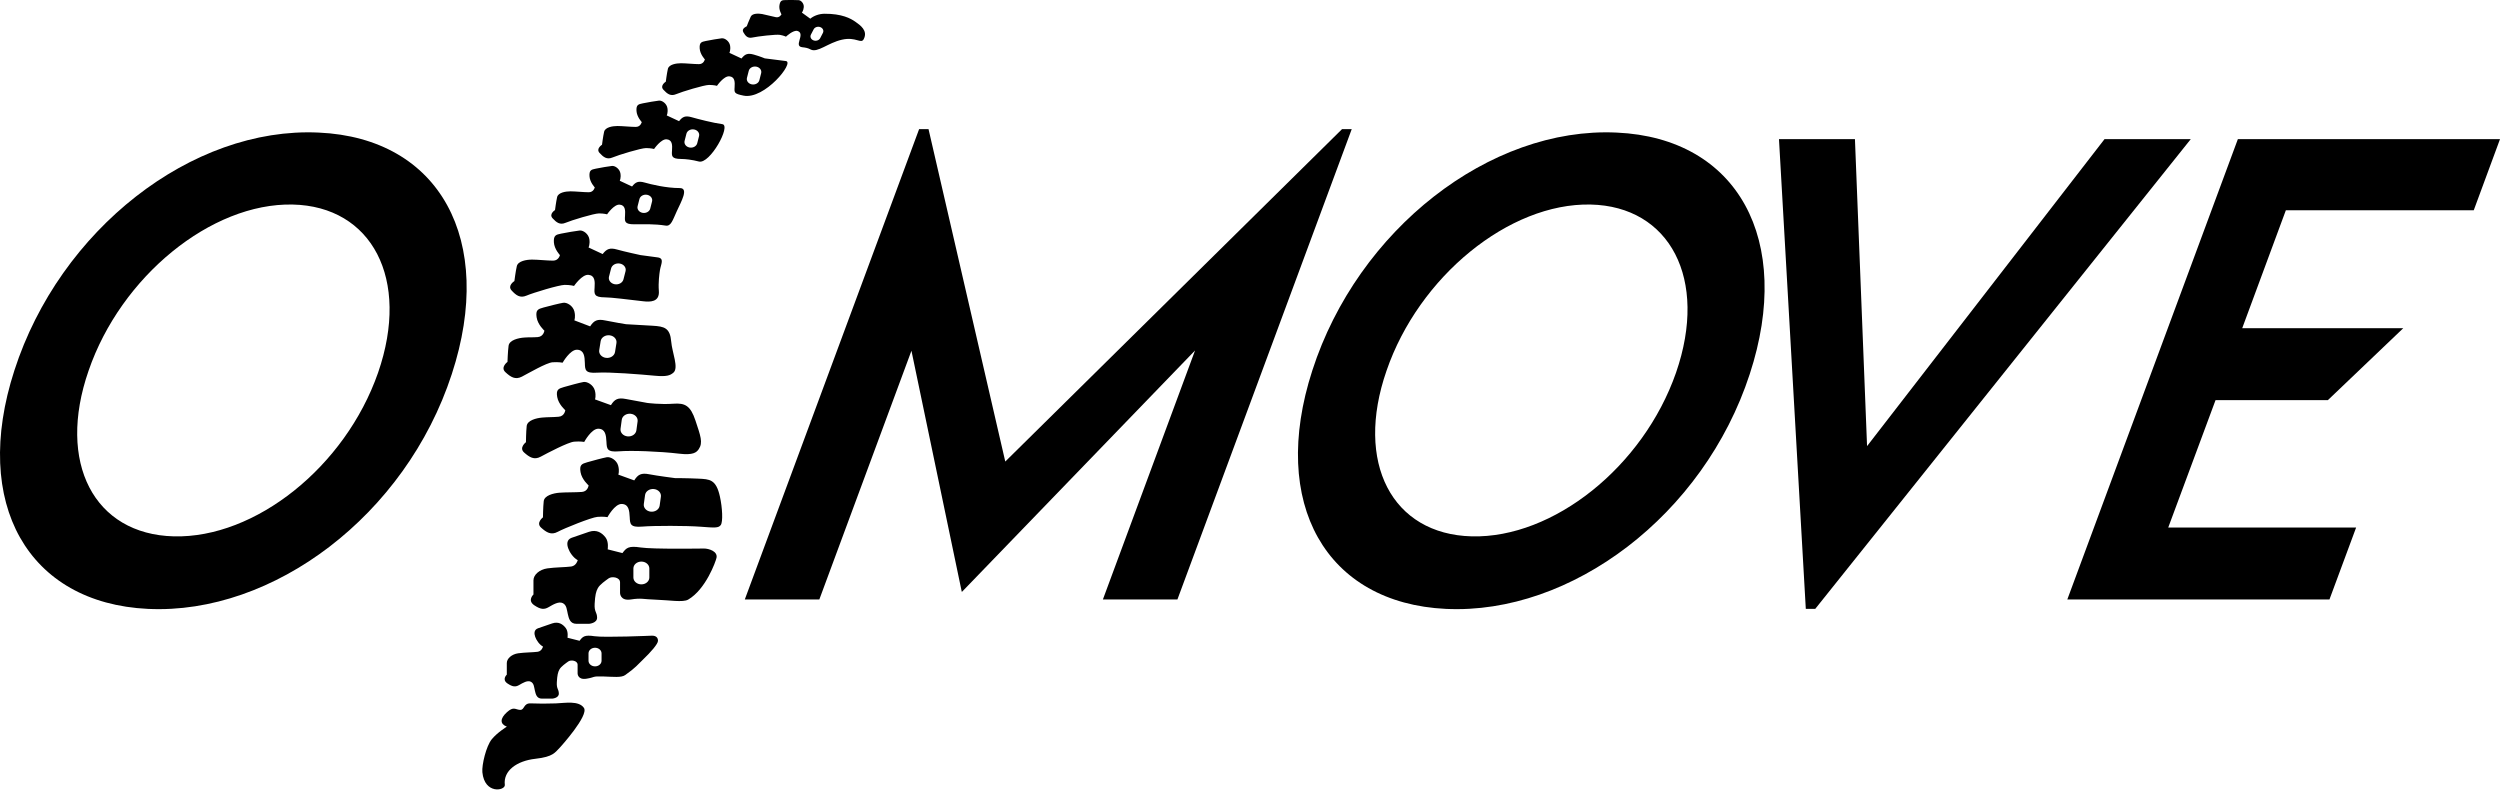
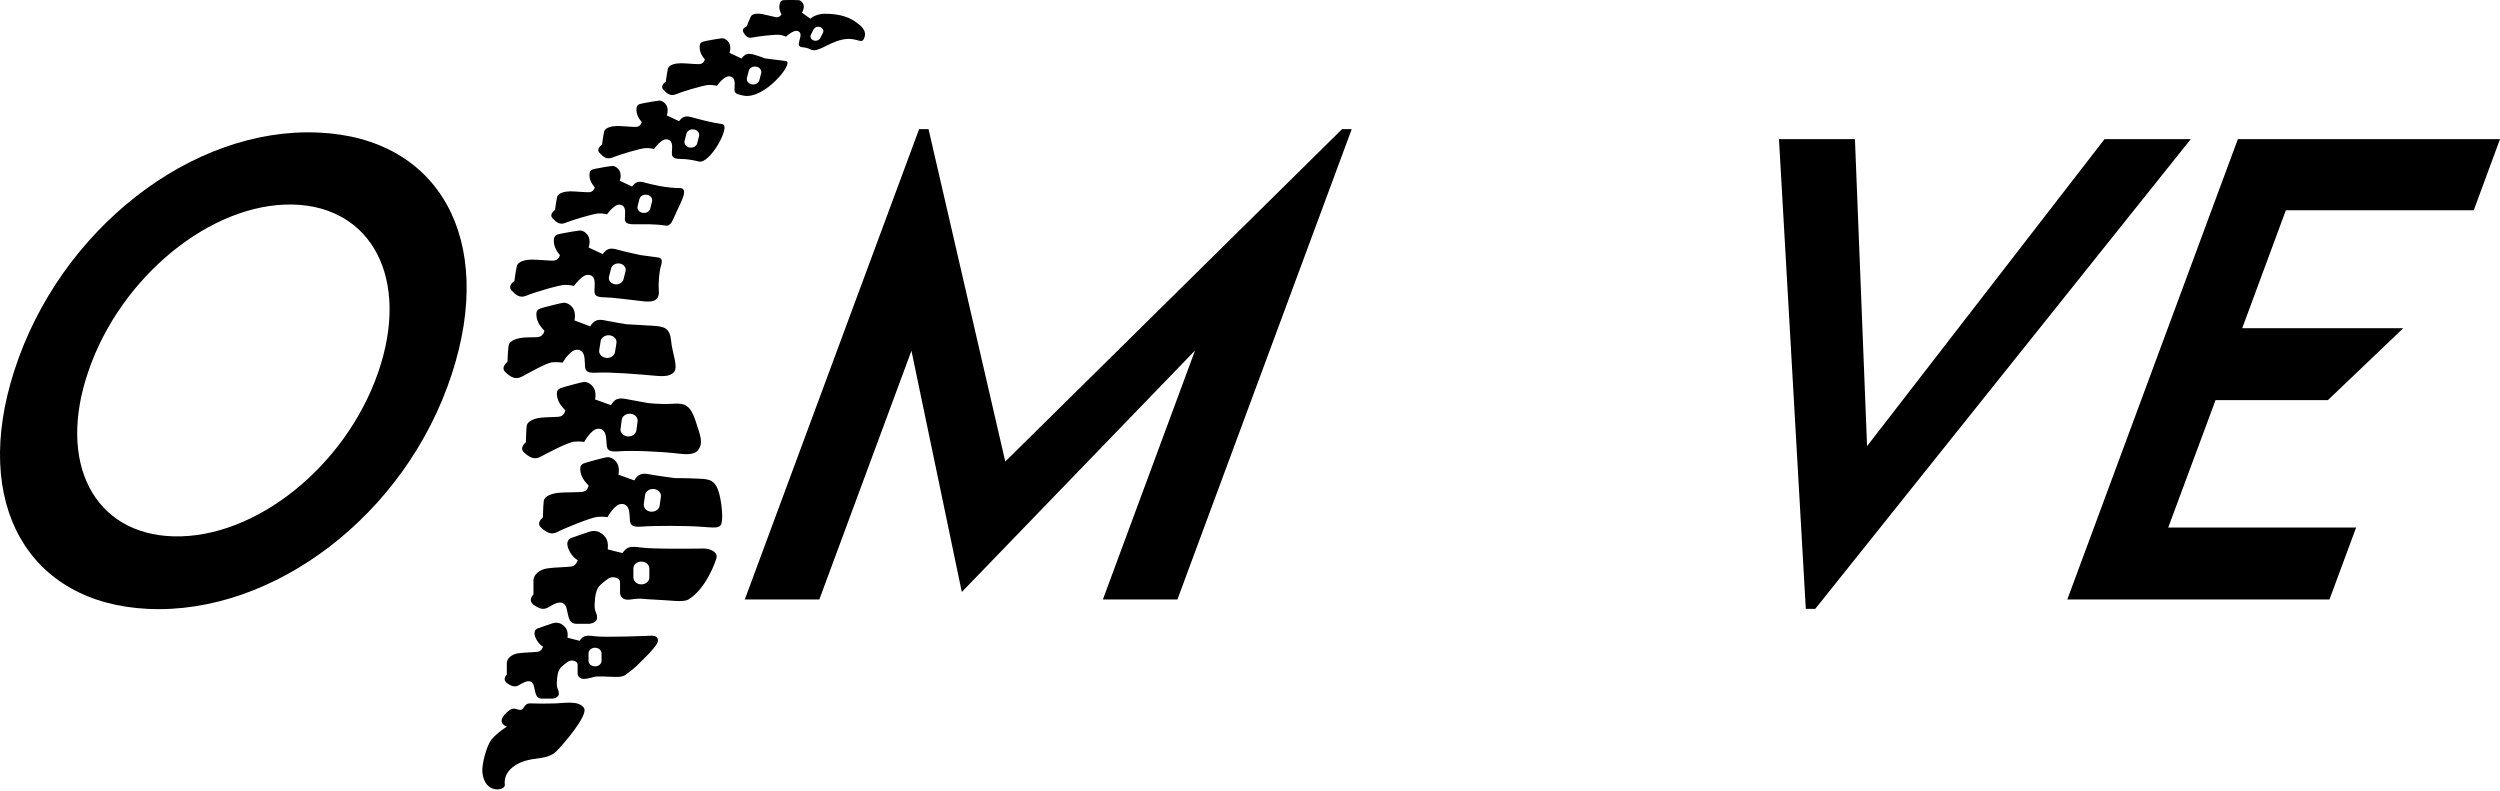
<svg xmlns="http://www.w3.org/2000/svg" width="100%" height="100%" viewBox="0 0 800 253" version="1.1" xml:space="preserve" style="fill-rule:evenodd;clip-rule:evenodd;stroke-linejoin:round;stroke-miterlimit:2;">
  <path d="M120.98,119.275C131.398,89.211 118.951,66.001 93.645,65.453C67.607,64.905 38.686,88.48 28.343,118.635C18.129,148.059 30.076,170.995 55.641,171.635C81.663,172.275 110.454,149.43 120.98,119.275M4.601,118.544C19.124,73.494 61.401,40.507 102,42.426C140.712,44.162 158.627,76.784 144.567,119.732C129.845,164.873 87.396,196.764 47.345,194.845C9.014,193.018 -9.229,161.218 4.601,118.544" style="fill-rule:nonzero;" />
-   <path d="M432.553,41.329L376.774,191.83L352.925,191.83L382.418,112.147L307.853,189.362L307.762,189.362L291.663,112.239L262.186,191.83L238.336,191.83L294.114,41.329L297.13,41.329L321.688,147.694L429.446,41.329L432.553,41.329Z" style="fill-rule:nonzero;" />
-   <path d="M536.324,119.275C546.742,89.211 534.295,66.001 508.989,65.453C482.951,64.905 454.03,88.48 443.687,118.635C433.473,148.059 445.42,170.995 470.985,171.635C497.006,172.275 525.798,149.43 536.324,119.275M419.945,118.544C434.468,73.494 476.745,40.507 517.344,42.426C556.056,44.162 573.971,76.784 559.91,119.732C545.189,164.873 502.74,196.764 462.689,194.845C424.358,193.018 406.115,161.218 419.945,118.544" style="fill-rule:nonzero;" />
+   <path d="M432.553,41.329L376.774,191.83L352.925,191.83L382.418,112.147L307.853,189.362L307.762,189.362L291.663,112.239L262.186,191.83L238.336,191.83L294.114,41.329L297.13,41.329L321.688,147.694L429.446,41.329L432.553,41.329" style="fill-rule:nonzero;" />
  <path d="M701.042,44.527L580.874,194.845L577.858,194.845L569.274,44.527L593.581,44.527L597.46,142.759L673.446,44.527L701.042,44.527Z" style="fill-rule:nonzero;" />
  <path d="M731.475,67.28L717.51,105.019L769.048,105.019L744.915,128.047L708.972,128.047L693.836,168.802L753.963,168.802L745.426,191.829L661.54,191.829L716.115,44.527L800,44.527L791.602,67.28L731.475,67.28Z" style="fill-rule:nonzero;" />
  <path d="M243.573,23.409L242.997,25.667C242.756,26.61 241.672,27.206 240.575,26.999C239.479,26.792 238.785,25.861 239.026,24.918L239.603,22.66C239.844,21.717 240.927,21.121 242.024,21.328C243.12,21.535 243.814,22.466 243.573,23.409M251.484,19.534C248.608,19.154 244.736,18.679 244.736,18.679C244.736,18.679 243.257,18.052 241.265,17.482C239.274,16.911 238.389,17.291 237.283,18.718L233.411,16.911C233.411,16.911 233.854,16.055 233.633,14.629C233.411,13.203 231.973,12.157 230.978,12.252C229.982,12.347 227.327,12.822 225.889,13.108C224.451,13.393 223.787,13.583 223.898,15.485C224.009,17.386 225.557,19.003 225.557,19.003C225.557,19.003 225.225,20.524 223.677,20.524C222.129,20.524 219.473,20.239 217.925,20.239C216.376,20.239 214.053,20.619 213.721,22.046C213.389,23.472 213.057,26.134 213.057,26.134C213.057,26.134 211.067,27.37 212.283,28.702C213.5,30.033 214.606,30.889 216.376,30.128C218.146,29.367 225.336,27.18 226.885,27.18C228.434,27.18 229.429,27.466 229.429,27.466C229.429,27.466 231.641,24.233 233.411,24.423C235.181,24.613 235.181,26.229 235.071,27.941C234.96,29.652 234.93,29.998 237.947,30.603C244.642,31.947 254.361,19.915 251.484,19.534M194.879,88.527L195.551,85.894C195.832,84.796 197.095,84.1 198.373,84.341C199.652,84.583 200.461,85.669 200.18,86.767L199.508,89.4C199.228,90.499 197.964,91.194 196.686,90.953C195.407,90.712 194.599,89.625 194.879,88.527M168.474,94.6C170.538,93.713 178.92,91.164 180.725,91.164C182.531,91.164 183.692,91.496 183.692,91.496C183.692,91.496 186.27,87.728 188.334,87.949C190.397,88.171 190.397,90.055 190.268,92.051C190.139,94.046 190.01,95.154 193.621,95.154C195.555,95.154 201.155,95.864 205.819,96.405C207.961,96.654 211.128,96.738 210.831,93.068C210.619,90.459 210.991,87.65 211.183,86.454C211.495,84.518 212.692,82.665 210.444,82.365C207.78,82.01 204.969,81.631 204.969,81.631C204.969,81.631 199.811,80.523 197.49,79.857C195.168,79.192 194.136,79.636 192.847,81.298L188.334,79.192C188.334,79.192 188.849,78.195 188.592,76.532C188.334,74.869 186.657,73.65 185.497,73.761C184.336,73.872 181.241,74.426 179.565,74.758C177.888,75.091 177.115,75.313 177.243,77.53C177.372,79.747 179.177,81.631 179.177,81.631C179.177,81.631 178.791,83.405 176.986,83.405C175.18,83.405 172.085,83.072 170.28,83.072C168.474,83.072 165.766,83.515 165.38,85.178C164.993,86.841 164.606,89.945 164.606,89.945C164.606,89.945 162.285,91.386 163.703,92.938C165.122,94.489 166.411,95.487 168.474,94.6M191.751,112.048L192.209,109.173C192.401,107.972 193.687,107.133 195.083,107.297C196.48,107.461 197.457,108.567 197.265,109.768L196.808,112.643C196.617,113.843 195.33,114.683 193.934,114.519C192.537,114.355 191.56,113.249 191.751,112.048M167.013,120.522C169.14,119.417 174.883,116.06 176.821,115.927C178.759,115.793 180.038,116.064 180.038,116.064C180.038,116.064 182.43,111.827 184.667,111.913C186.904,111.998 187.093,114.021 187.154,116.173C187.215,118.324 187.188,119.524 191.064,119.256C194.94,118.989 205.012,119.798 209.507,120.227C213.416,120.6 214.477,120.106 215.479,119.263C217.288,117.738 215.071,112.806 214.791,109.338C214.429,104.858 212.519,104.465 208.876,104.237C205.232,104.009 200.331,103.748 200.331,103.748C200.331,103.748 196.244,103.091 193.685,102.549C191.127,102.006 190.064,102.559 188.846,104.439L183.79,102.512C183.79,102.512 184.244,101.403 183.8,99.637C183.357,97.871 181.435,96.686 180.2,96.891C178.966,97.096 175.699,97.92 173.932,98.401C172.166,98.882 171.357,99.177 171.718,101.547C172.078,103.918 174.205,105.807 174.205,105.807C174.205,105.807 173.967,107.74 172.03,107.873C170.092,108.007 169.736,107.879 167.797,108.013C165.86,108.146 162.997,108.823 162.748,110.636C162.499,112.45 162.394,115.81 162.394,115.81C162.394,115.81 160.047,117.529 161.725,119.09C163.403,120.651 164.887,121.627 167.013,120.522M177.862,225.085C174.931,225.194 172.256,225.187 169.835,225.081C167.414,224.975 167.924,227.275 166.395,227.166C164.866,227.056 164.357,225.961 162.191,227.932C160.025,229.904 159.897,231.656 162.191,232.532C162.191,232.532 159.133,234.394 157.349,236.584C155.565,238.775 154.138,244.803 154.358,247.105C155.047,254.306 161.764,253.021 161.541,251.15C160.999,246.599 165.435,243.472 171.296,242.815C177.156,242.158 177.555,240.798 179.294,239.079C179.294,239.079 188.513,228.935 186.857,226.525C185.2,224.116 180.792,224.975 177.862,225.085M263.331,10.526L262.456,12.212C262.091,12.915 261.131,13.231 260.312,12.917C259.494,12.603 259.126,11.778 259.492,11.075L260.367,9.389C260.732,8.685 261.692,8.369 262.51,8.683C263.329,8.997 263.696,9.822 263.331,10.526M273.746,6.981C272.214,5.897 269.399,4.365 263.835,4.403C262.159,4.414 260.427,5.022 259.294,5.984L256.606,4.034C256.606,4.034 257.113,3.426 257.207,2.28C257.303,1.134 256.375,0.116 255.578,0.052C254.782,-0.011 252.616,-0.008 251.439,0.015C250.26,0.039 249.706,0.095 249.435,1.597C249.164,3.1 250.071,4.579 250.071,4.579C250.071,4.579 249.526,5.722 248.315,5.507C247.104,5.292 245.082,4.701 243.87,4.486C242.659,4.271 240.771,4.246 240.244,5.315C239.717,6.384 238.957,8.42 238.957,8.42C238.957,8.42 237.168,9.11 237.869,10.32C238.57,11.53 239.274,12.352 240.801,12.003C242.328,11.654 248.362,10.943 249.573,11.158C250.783,11.373 251.509,11.734 251.509,11.734C251.509,11.734 253.846,9.513 255.194,9.908C256.542,10.302 256.239,11.566 255.83,12.889C255.422,14.212 255.49,14.971 256.732,15.112C257.936,15.25 258.522,15.369 259.434,15.845C261.61,16.98 264.921,13.711 269.443,12.697C273.964,11.683 275.528,14.192 276.397,12.511C277.8,9.799 275.278,8.064 273.746,6.981M204.033,65.99L204.62,63.692C204.865,62.733 205.968,62.126 207.083,62.336C208.199,62.547 208.906,63.495 208.66,64.454L208.074,66.752C207.829,67.711 206.726,68.318 205.61,68.108C204.494,67.897 203.788,66.949 204.033,65.99M180.983,71.292C182.783,70.518 190.101,68.292 191.677,68.292C193.253,68.292 194.266,68.582 194.266,68.582C194.266,68.582 196.518,65.292 198.319,65.486C200.12,65.679 200.12,67.324 200.008,69.066C199.895,70.808 199.782,71.776 202.934,71.776C206.086,71.776 209.417,71.615 213.019,72.195C214.744,72.473 215.26,70.437 216.595,67.543C218.048,64.394 220.454,60.181 217.536,60.181C213.158,60.181 208.338,59.002 206.312,58.422C204.285,57.841 203.385,58.228 202.259,59.68L198.319,57.841C198.319,57.841 198.769,56.97 198.544,55.519C198.319,54.067 196.855,53.003 195.842,53.1C194.829,53.196 192.127,53.68 190.664,53.971C189.2,54.261 188.525,54.454 188.637,56.39C188.75,58.325 190.326,59.97 190.326,59.97C190.326,59.97 189.989,61.518 188.412,61.518C186.837,61.518 184.135,61.228 182.559,61.228C180.983,61.228 178.618,61.615 178.281,63.067C177.943,64.518 177.605,67.227 177.605,67.227C177.605,67.227 175.579,68.485 176.817,69.84C178.055,71.195 179.181,72.066 180.983,71.292M207.789,184.804C207.789,186.016 206.646,186.998 205.237,186.998C203.828,186.998 202.685,186.016 202.685,184.804L202.685,181.902C202.685,180.69 203.828,179.708 205.237,179.708C206.646,179.708 207.789,180.69 207.789,181.902L207.789,184.804ZM225.203,175.526C225.203,175.526 208.9,175.791 205.012,175.194C201.123,174.597 200.429,175.314 199.179,176.985L194.457,175.791C194.457,175.791 194.873,173.404 193.762,171.971C192.651,170.539 190.984,169.345 188.484,170.18C185.985,171.016 184.596,171.494 182.93,172.091C181.263,172.687 181.401,174.239 181.818,175.433C182.235,176.627 183.346,178.417 184.874,179.253C184.874,179.253 184.457,181.044 182.791,181.283C181.124,181.521 177.652,181.521 175.152,181.88C172.652,182.238 170.708,183.909 170.708,185.7L170.708,190.236C170.708,190.236 168.64,192.128 170.986,193.698C172.947,195.011 174.094,195.145 175.552,194.295C177.01,193.444 178.78,192.37 180.083,192.997C181.385,193.623 181.385,195.235 181.697,196.488C182.01,197.742 182.322,199.622 184.457,199.622L188.468,199.622C188.468,199.622 191.123,199.443 191.071,197.608C191.019,195.772 190.134,195.906 190.29,193.176C190.446,190.445 190.707,189.281 191.332,188.162C191.957,187.043 193.779,185.789 194.769,185.073C195.759,184.357 198.415,184.67 198.415,186.371L198.415,189.773C198.415,189.773 198.415,192.37 201.851,191.833C205.289,191.295 205.701,191.767 209.919,191.901C214.138,192.035 218.549,192.836 220.202,191.877C225.849,188.601 229.032,179.689 229.284,178.5C229.718,176.446 226.869,175.511 225.203,175.526M192.498,211.446C192.498,212.436 191.564,213.239 190.412,213.239C189.259,213.239 188.325,212.436 188.325,211.446L188.325,209.072C188.325,208.082 189.259,207.279 190.412,207.279C191.564,207.279 192.498,208.082 192.498,209.072L192.498,211.446ZM208.616,203.416C208.616,203.416 193.407,204.075 190.227,203.587C187.047,203.099 186.479,203.685 185.457,205.052L181.596,204.075C181.596,204.075 181.937,202.123 181.028,200.952C180.12,199.78 178.757,198.804 176.713,199.487C174.669,200.171 173.533,200.561 172.17,201.049C170.807,201.537 170.921,202.806 171.262,203.783C171.602,204.759 172.511,206.223 173.76,206.906C173.76,206.906 173.419,208.371 172.057,208.566C170.694,208.761 167.854,208.761 165.81,209.054C163.766,209.347 162.176,210.714 162.176,212.178L162.176,215.887C162.176,215.887 160.486,217.435 162.403,218.718C164.007,219.792 164.944,219.902 166.137,219.206C167.329,218.511 168.777,217.632 169.842,218.145C170.907,218.657 170.907,219.975 171.162,221C171.418,222.025 171.673,223.563 173.419,223.563L176.699,223.563C176.699,223.563 178.87,223.416 178.828,221.915C178.786,220.414 178.061,220.524 178.189,218.291C178.317,216.058 178.53,215.106 179.041,214.191C179.552,213.276 181.042,212.251 181.851,211.665C182.661,211.08 184.833,211.336 184.833,212.727L184.833,215.509C184.833,215.509 184.833,217.632 187.643,217.193C190.454,216.754 189.395,216.351 192.845,216.461C196.295,216.571 198.798,216.908 200.06,216.021C203.426,213.657 204.148,212.609 205.687,211.139C208.294,208.65 210.555,206.054 210.555,205.066C210.555,204.077 209.979,203.403 208.616,203.416M198.571,137.21L198.965,134.327C199.129,133.124 200.398,132.263 201.797,132.404C203.197,132.545 204.198,133.635 204.034,134.839L203.641,137.721C203.476,138.925 202.208,139.785 200.809,139.644C199.408,139.503 198.407,138.413 198.571,137.21M178.76,133.359C176.826,133.525 175.467,133.452 173.533,133.617C171.598,133.783 168.751,134.506 168.543,136.323C168.334,138.141 168.304,141.502 168.304,141.502C168.304,141.502 165.995,143.259 167.708,144.792C169.42,146.326 170.926,147.277 173.027,146.137C175.128,144.998 181.795,141.498 183.73,141.332C185.665,141.167 186.95,141.417 186.95,141.417C186.95,141.417 189.246,137.142 191.485,137.19C193.724,137.239 193.957,139.258 194.066,141.409C194.176,143.559 194.175,144.758 198.044,144.428C201.914,144.097 211.125,144.432 217.35,145.179C221.828,145.716 222.886,144.77 223.59,143.741C225.038,141.625 224.154,139.453 222.555,134.599C220.955,129.745 219.155,128.922 215.514,129.187C211.244,129.498 207.119,128.936 207.119,128.936C207.119,128.936 202.864,128.18 200.294,127.68C197.724,127.18 196.673,127.749 195.498,129.649L190.399,127.806C190.399,127.806 190.829,126.689 190.346,124.931C189.863,123.173 187.916,122.02 186.686,122.245C185.455,122.47 182.208,123.347 180.452,123.857C178.697,124.367 177.895,124.676 178.308,127.04C178.721,129.404 180.89,131.258 180.89,131.258C180.89,131.258 180.695,133.194 178.76,133.359M223.697,43.548L223.111,45.846C222.866,46.805 221.763,47.412 220.647,47.202C219.531,46.991 218.825,46.043 219.07,45.084L219.656,42.786C219.902,41.827 221.004,41.22 222.12,41.43C223.236,41.641 223.942,42.589 223.697,43.548M231.144,39.731C228.217,39.344 223.375,38.097 221.349,37.516C219.322,36.935 218.422,37.322 217.296,38.774L213.356,36.935C213.356,36.935 213.806,36.065 213.581,34.613C213.356,33.162 211.892,32.097 210.879,32.194C209.866,32.291 207.164,32.774 205.701,33.065C204.238,33.355 203.562,33.549 203.675,35.484C203.787,37.419 205.363,39.064 205.363,39.064C205.363,39.064 205.025,40.612 203.449,40.612C201.874,40.612 199.172,40.322 197.596,40.322C196.019,40.322 193.656,40.709 193.318,42.161C192.98,43.612 192.642,46.322 192.642,46.322C192.642,46.322 190.616,47.58 191.854,48.934C193.093,50.289 194.219,51.16 196.019,50.386C197.821,49.612 205.138,47.386 206.714,47.386C208.29,47.386 209.303,47.676 209.303,47.676C209.303,47.676 211.555,44.386 213.356,44.58C215.157,44.774 215.157,46.419 215.045,48.16C214.932,49.902 214.82,50.853 217.971,50.87C219.419,50.878 221.489,51.12 223.654,51.687C227.161,52.604 234.071,40.118 231.144,39.731M211.488,158.93L211.089,161.812C210.923,163.015 209.654,163.875 208.254,163.732C206.855,163.589 205.855,162.498 206.021,161.294L206.419,158.412C206.586,157.209 207.856,156.35 209.254,156.493C210.655,156.636 211.654,157.727 211.488,158.93M223.449,153.166C219.801,152.993 215.993,152.992 215.993,152.992C215.993,152.992 210.329,152.27 207.759,151.767C205.19,151.263 204.138,151.832 202.96,153.73L197.865,151.881C197.865,151.881 198.295,150.765 197.816,149.006C197.336,147.247 195.391,146.092 194.16,146.315C192.929,146.539 189.68,147.412 187.923,147.92C186.168,148.428 185.366,148.735 185.775,151.1C186.184,153.465 188.349,155.321 188.349,155.321C188.349,155.321 188.152,157.257 186.216,157.42C184.282,157.583 180.923,157.506 178.988,157.669C177.053,157.832 174.205,158.552 173.994,160.369C173.782,162.186 173.747,165.548 173.747,165.548C173.747,165.548 171.435,167.302 173.145,168.837C174.855,170.373 176.359,171.325 178.462,170.189C180.565,169.052 189.238,165.562 191.173,165.399C193.108,165.236 194.393,165.488 194.393,165.488C194.393,165.488 196.696,161.215 198.935,161.267C201.173,161.318 201.404,163.338 201.509,165.488C201.615,167.638 201.613,168.838 205.482,168.512C209.353,168.186 219.65,168.207 224.154,168.547C228.658,168.887 229.929,169.02 230.651,168C231.371,166.979 231.183,162.541 230.366,158.869C229.143,153.368 227.096,153.338 223.449,153.166" style="fill-rule:nonzero;" />
</svg>